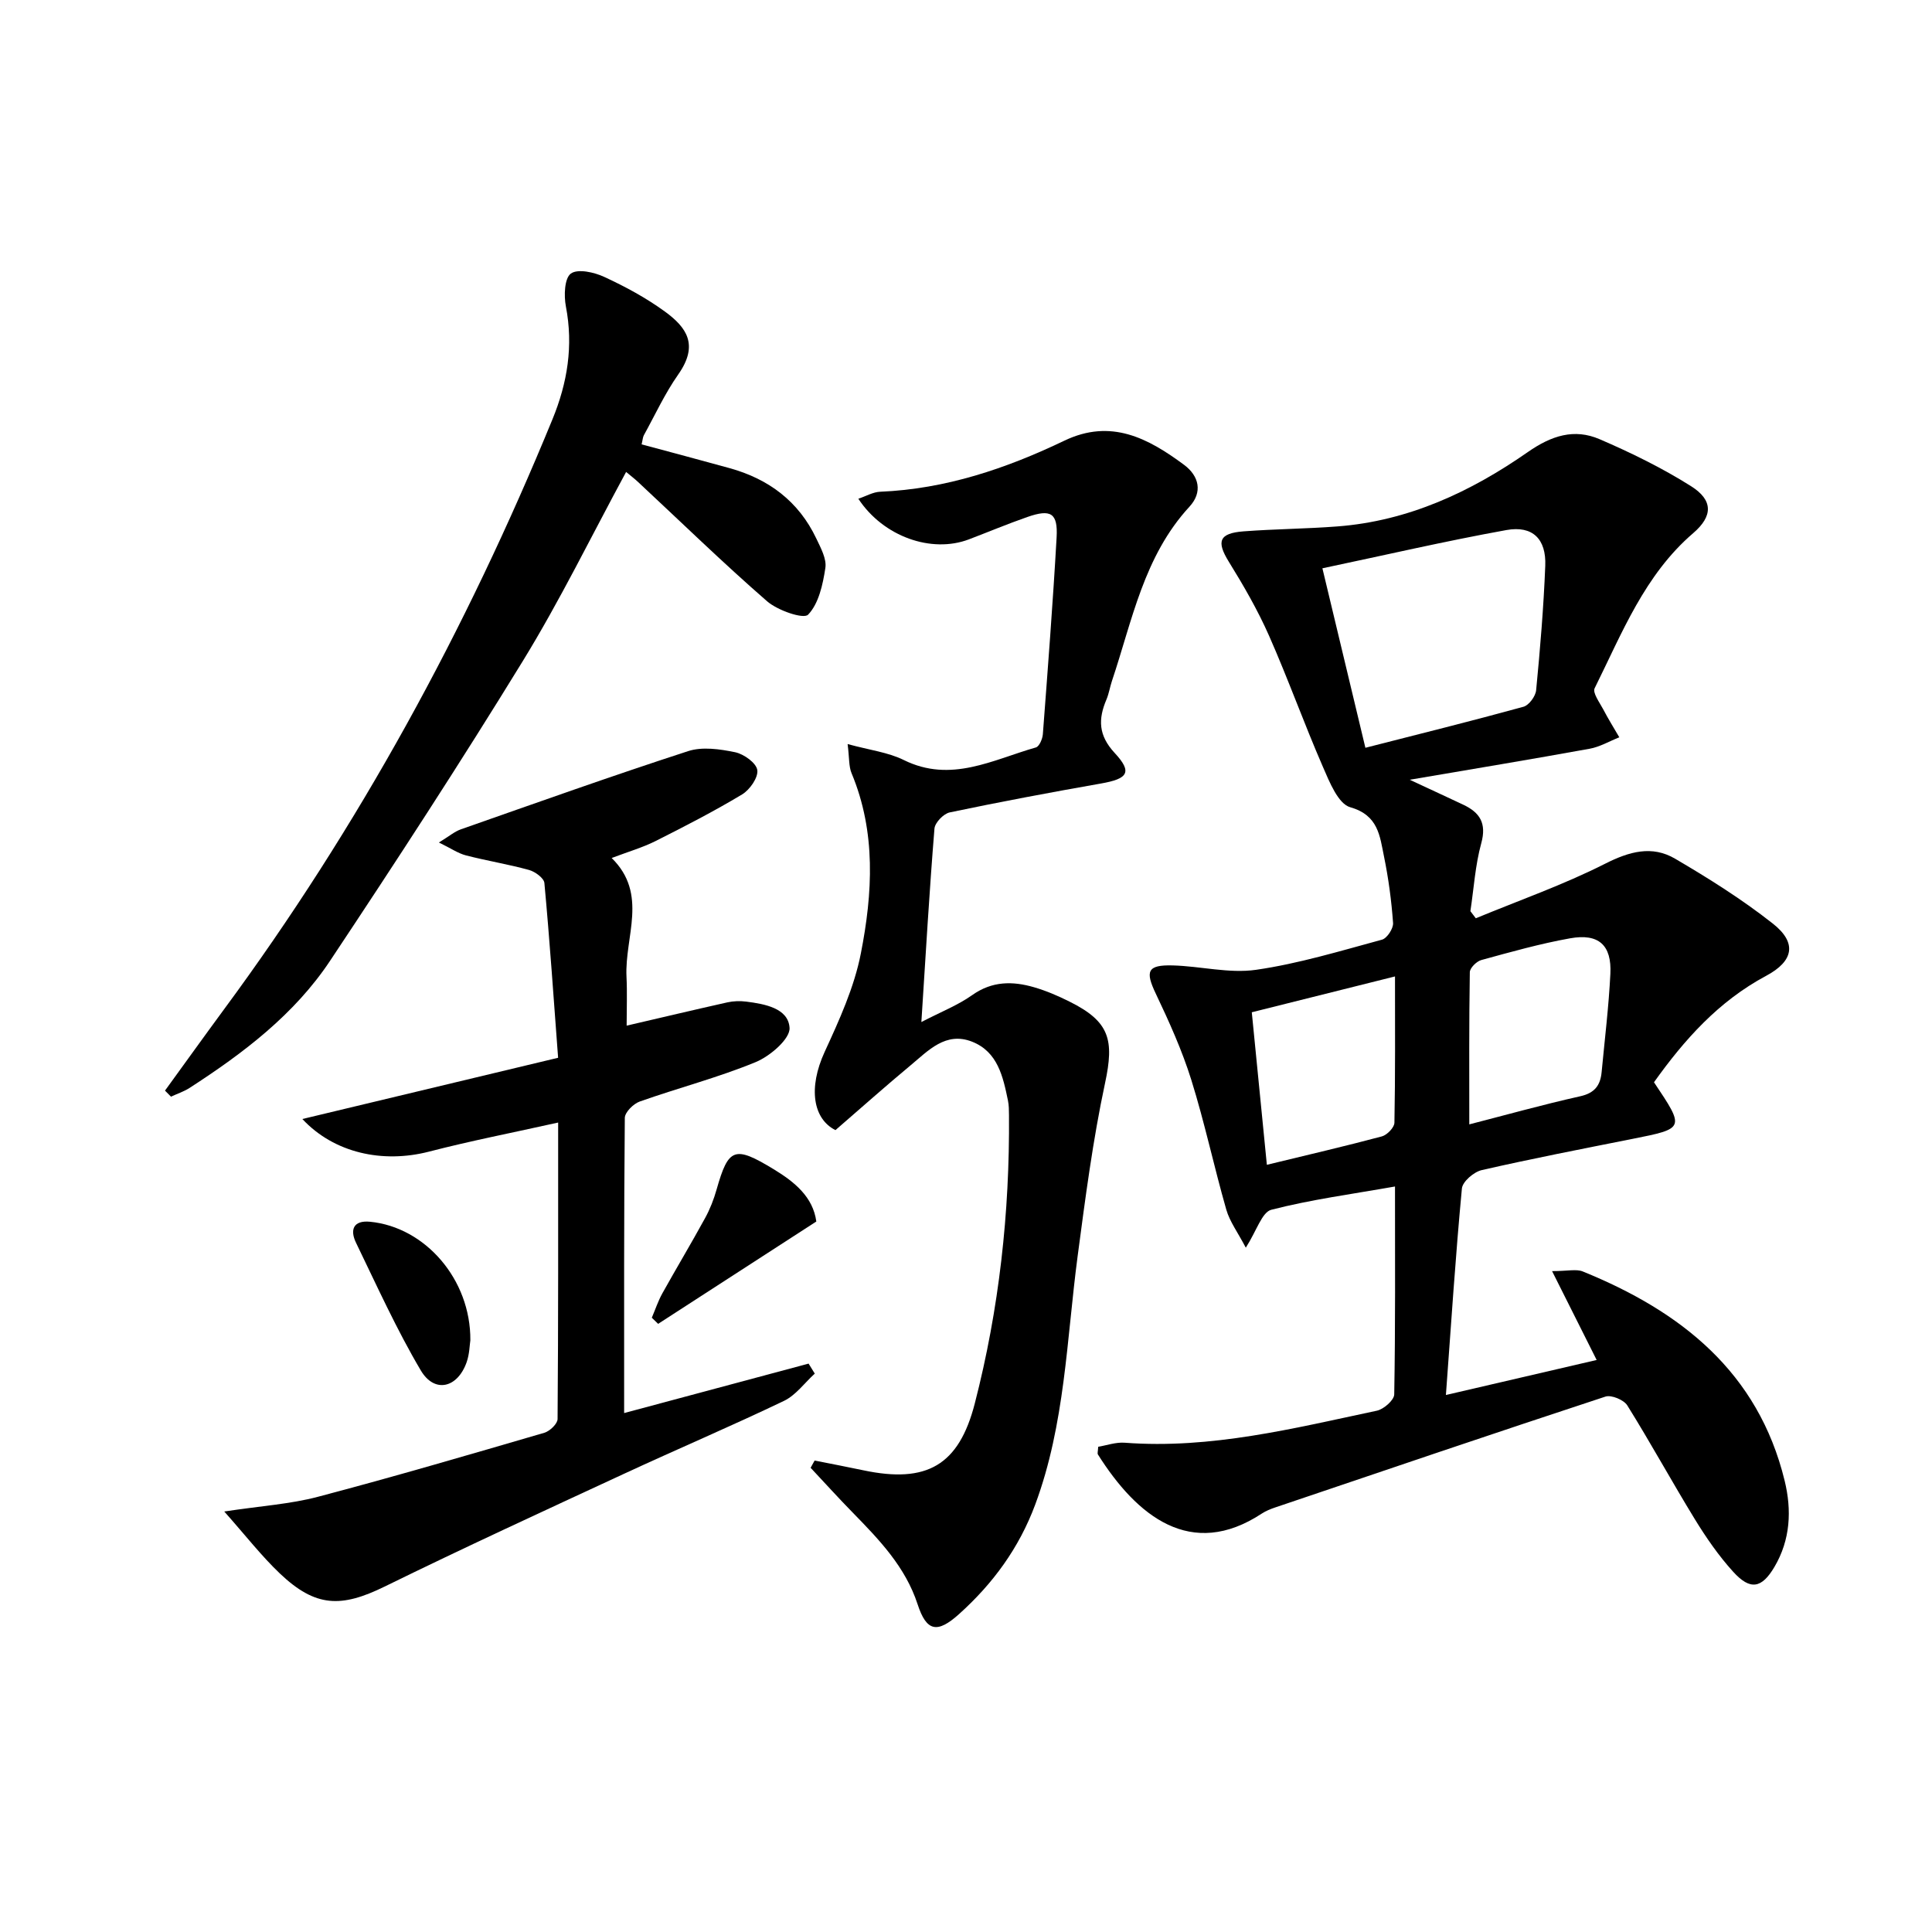
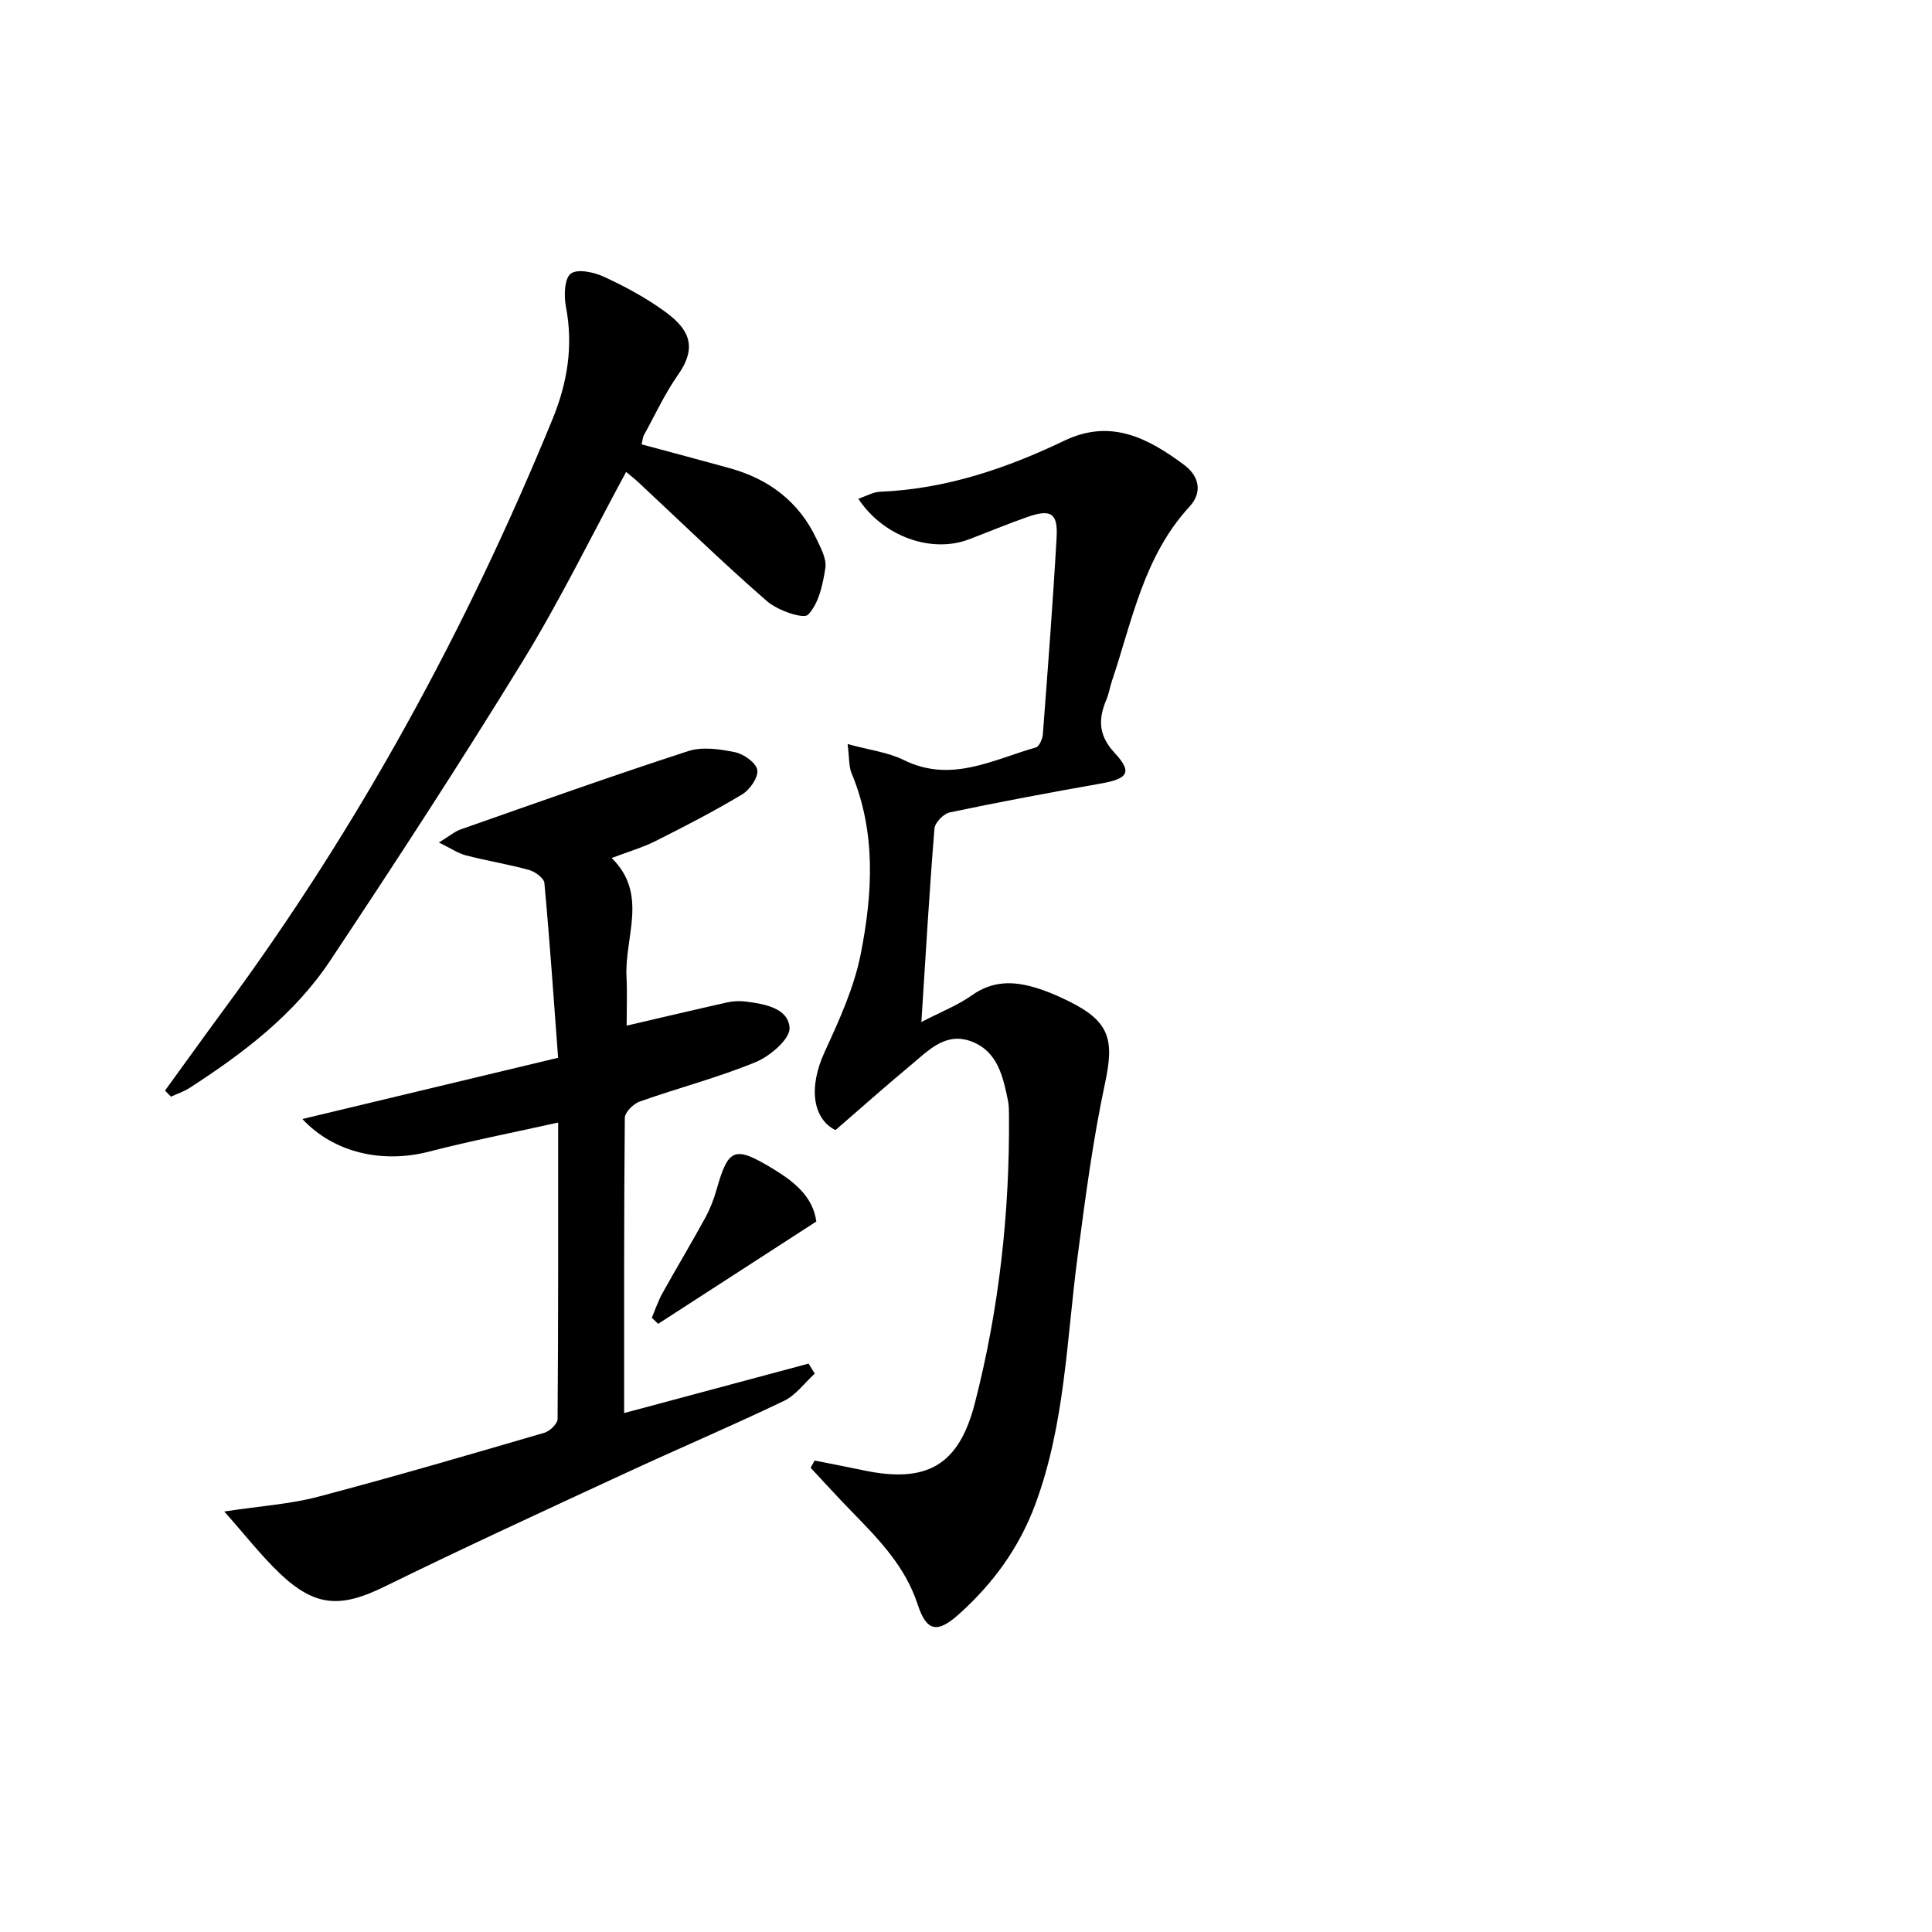
<svg xmlns="http://www.w3.org/2000/svg" enable-background="new 0 0 400 400" viewBox="0 0 400 400">
-   <path d="m342.44 224.07c6.42 9.59 6.41 9.56-4.48 11.73-10.41 2.07-20.84 4.09-31.19 6.46-1.63.37-3.97 2.38-4.1 3.81-1.31 13.87-2.21 27.77-3.31 42.75 11.22-2.61 21.13-4.91 31.21-7.25-3.04-6.07-5.86-11.7-9.23-18.4 3.26 0 5.01-.47 6.35.07 20.32 8.25 36.31 20.82 41.8 43.32 1.49 6.1 1.21 12.22-2.11 17.85-2.63 4.45-5 4.91-8.54 1.01-3-3.3-5.58-7.04-7.92-10.85-4.78-7.8-9.17-15.84-14.01-23.6-.72-1.15-3.3-2.22-4.52-1.82-22.85 7.51-45.62 15.25-68.4 22.96-.94.32-1.89.7-2.72 1.24-14.68 9.67-25.9.55-33.96-12.22-.14-.22.01-.63.06-1.59 1.74-.29 3.65-.98 5.49-.84 17.86 1.35 34.99-2.98 52.2-6.63 1.43-.3 3.58-2.19 3.6-3.37.25-13.97.16-27.94.16-43.05-8.92 1.58-17.39 2.7-25.61 4.82-1.94.5-3.03 4.34-5.28 7.85-1.68-3.2-3.33-5.41-4.04-7.88-2.55-8.91-4.48-18.01-7.24-26.85-1.91-6.11-4.58-12.03-7.34-17.83-2.24-4.69-1.79-6.02 3.48-5.88 5.77.15 11.66 1.71 17.25.91 8.81-1.27 17.44-3.9 26.08-6.24 1.05-.28 2.38-2.32 2.3-3.45-.33-4.62-.95-9.25-1.88-13.79-.87-4.22-1.16-8.53-6.99-10.18-2.5-.71-4.3-5.24-5.66-8.37-3.91-8.98-7.21-18.23-11.17-27.19-2.34-5.29-5.27-10.36-8.32-15.29-2.58-4.18-2.02-5.88 3.07-6.27 6.46-.49 12.96-.52 19.43-1.02 14.69-1.12 27.61-7.16 39.44-15.41 4.88-3.4 9.59-4.91 14.84-2.65 6.5 2.8 12.94 5.95 18.92 9.72 4.64 2.92 4.53 6.23.47 9.72-10.08 8.65-14.75 20.72-20.42 32.13-.46.93 1.02 2.93 1.77 4.34 1.03 1.98 2.22 3.88 3.34 5.81-2.05.81-4.03 1.99-6.15 2.37-12.03 2.18-24.09 4.18-37.24 6.42 4.31 2.01 7.7 3.57 11.07 5.16 3.44 1.62 4.88 3.83 3.74 7.98-1.25 4.55-1.54 9.37-2.25 14.07.37.49.74.98 1.12 1.47 8.94-3.7 18.13-6.92 26.74-11.28 5.05-2.56 9.75-3.86 14.53-1.05 6.98 4.09 13.9 8.44 20.24 13.44 5.02 3.96 4.32 7.75-1.41 10.81-9.86 5.27-16.94 13.24-23.21 22.03zm-59.75-69.25c11.32-2.89 22.06-5.56 32.72-8.49 1.14-.31 2.51-2.17 2.63-3.42.83-8.57 1.55-17.17 1.89-25.78.22-5.53-2.61-8.36-8.03-7.39-12.63 2.28-25.15 5.19-38.11 7.92 2.98 12.47 5.82 24.33 8.9 37.16zm21.51 77.97c7.25-1.86 15.06-4.05 22.97-5.82 3.02-.67 4.17-2.28 4.43-5 .64-6.78 1.47-13.54 1.81-20.34.3-5.96-2.42-8.43-8.35-7.36-6.2 1.11-12.3 2.83-18.38 4.5-.98.27-2.36 1.64-2.37 2.52-.17 10.44-.11 20.88-.11 31.5zm-41.91 8.37c8.47-2.06 16.17-3.84 23.81-5.88 1.08-.29 2.58-1.84 2.6-2.83.19-9.9.12-19.8.12-30.29-10.29 2.58-19.85 4.97-29.65 7.42 1.02 10.44 2.01 20.44 3.12 31.58z" />
  <path d="m168.66 302.39c3.37.67 6.74 1.31 10.09 2.02 13.13 2.77 19.77-1.02 23.07-13.84 5.04-19.56 7.24-39.51 7.08-59.71-.01-1-.01-2.02-.21-2.99-1.02-4.95-2.11-10.1-7.43-12.2-5.46-2.15-9.08 1.86-12.74 4.9-5.12 4.25-10.09 8.69-15.55 13.41-4.62-2.32-5.7-8.67-2.22-16.23 3.02-6.56 6.11-13.34 7.48-20.35 2.44-12.44 3.18-25.09-1.92-37.31-.59-1.4-.45-3.11-.82-6.04 4.56 1.25 8.39 1.7 11.64 3.31 9.76 4.82 18.42-.07 27.34-2.61.7-.2 1.36-1.75 1.44-2.72 1.03-13.59 2.08-27.17 2.85-40.78.28-5.04-1.19-5.91-6.06-4.21-4.07 1.42-8.06 3.09-12.1 4.63-7.73 2.94-17.72-.55-22.89-8.41 1.61-.54 3.04-1.39 4.51-1.45 13.55-.56 26.1-4.8 38.16-10.58 9.65-4.62 17.35-.49 24.77 5.01 3.12 2.32 3.88 5.67 1.11 8.67-9.45 10.25-11.84 23.56-16.05 36.1-.42 1.26-.62 2.6-1.13 3.81-1.73 4.07-1.69 7.41 1.7 11.07 3.73 4.01 2.74 5.35-2.85 6.33-10.46 1.84-20.91 3.8-31.3 5.98-1.28.27-3.06 2.12-3.16 3.35-1.05 12.92-1.8 25.86-2.71 40.05 4.08-2.12 7.57-3.48 10.53-5.58 4.12-2.92 8.37-2.91 12.8-1.62 2.53.73 5 1.8 7.36 2.98 8.31 4.14 9.26 7.91 7.34 16.86-2.53 11.81-4.09 23.85-5.68 35.85-2.28 17.24-2.6 34.76-8.77 51.39-3.35 9.02-8.76 16.39-15.78 22.7-4.54 4.08-6.74 3.6-8.58-2.03-2.53-7.75-7.93-13.35-13.41-18.96-2.98-3.04-5.83-6.2-8.74-9.3.28-.5.55-1 .83-1.5z" />
  <path d="m46.43 312.94c7.74-1.17 13.7-1.54 19.37-3.04 15.71-4.14 31.31-8.71 46.9-13.26 1.13-.33 2.73-1.86 2.74-2.84.16-20.13.12-40.25.12-61.39-9.37 2.09-18.12 3.79-26.73 6.02-9.6 2.48-19.67.29-26.23-6.75 17.67-4.23 34.96-8.37 52.95-12.68-.93-12.41-1.74-24.31-2.84-36.18-.09-1.02-1.92-2.35-3.17-2.7-4.31-1.19-8.74-1.9-13.07-3.02-1.63-.42-3.11-1.46-5.6-2.67 2.13-1.3 3.26-2.28 4.56-2.73 15.65-5.49 31.28-11.07 47.05-16.19 2.93-.95 6.57-.42 9.72.23 1.81.38 4.37 2.21 4.59 3.69.23 1.53-1.55 4.09-3.15 5.05-5.81 3.49-11.85 6.6-17.91 9.65-2.65 1.33-5.55 2.17-9.09 3.51 7.63 7.49 2.66 16.29 3.07 24.59.16 3.28.03 6.57.03 10.12 7.1-1.65 13.97-3.28 20.85-4.82 1.25-.28 2.62-.32 3.89-.16 3.87.49 8.74 1.37 8.99 5.44.14 2.28-4.05 5.87-7.02 7.09-7.8 3.21-16.03 5.34-24 8.16-1.31.46-3.08 2.22-3.09 3.39-.19 20.29-.14 40.57-.14 61.11 12.23-3.28 25.21-6.76 38.19-10.24.43.69.85 1.38 1.28 2.07-2.11 1.92-3.92 4.47-6.38 5.65-10.94 5.24-22.11 9.99-33.11 15.09-16.57 7.68-33.17 15.31-49.56 23.35-9.02 4.42-14.3 4.3-21.67-2.68-3.83-3.64-7.11-7.87-11.54-12.86z" />
  <path d="m34.16 225.8c4.07-5.6 8.1-11.23 12.21-16.81 27.9-37.8 50.19-78.72 68-122.15 3.12-7.6 4.36-15.24 2.79-23.4-.43-2.23-.3-5.83 1.03-6.8 1.43-1.04 4.83-.28 6.91.69 4.36 2.01 8.66 4.34 12.54 7.16 4.57 3.32 7.06 6.94 2.79 13.03-2.76 3.92-4.79 8.36-7.12 12.58-.23.41-.24.94-.47 1.9 6.09 1.64 12.16 3.25 18.2 4.92 8.11 2.24 14.33 6.89 17.98 14.6.91 1.93 2.16 4.19 1.86 6.09-.52 3.41-1.37 7.36-3.57 9.65-.94.98-6.3-.87-8.49-2.77-9.16-7.97-17.87-16.46-26.76-24.74-.7-.66-1.48-1.24-2.43-2.04-7.19 13.27-13.67 26.58-21.38 39.14-12.86 20.96-26.29 41.59-39.91 62.07-7.39 11.12-17.95 19.12-29.07 26.31-1.19.77-2.58 1.22-3.87 1.82-.4-.42-.82-.84-1.24-1.25z" />
  <path d="m169.01 252.9c-11.32 7.32-22.04 14.26-32.75 21.19-.44-.42-.87-.84-1.31-1.27.72-1.69 1.3-3.45 2.18-5.04 2.9-5.21 5.97-10.32 8.83-15.55 1.03-1.87 1.83-3.92 2.41-5.98 2.45-8.62 3.7-9.1 11.8-4.18 4.35 2.64 8.15 5.74 8.84 10.83z" />
-   <path d="m97.38 277.5c-.15.94-.17 2.82-.76 4.51-1.89 5.38-6.66 6.52-9.5 1.72-5.02-8.49-9.1-17.54-13.41-26.43-1.28-2.65-.6-4.69 2.91-4.35 11.4 1.11 20.86 11.92 20.76 24.55z" />
+   <path d="m97.38 277.5z" />
</svg>